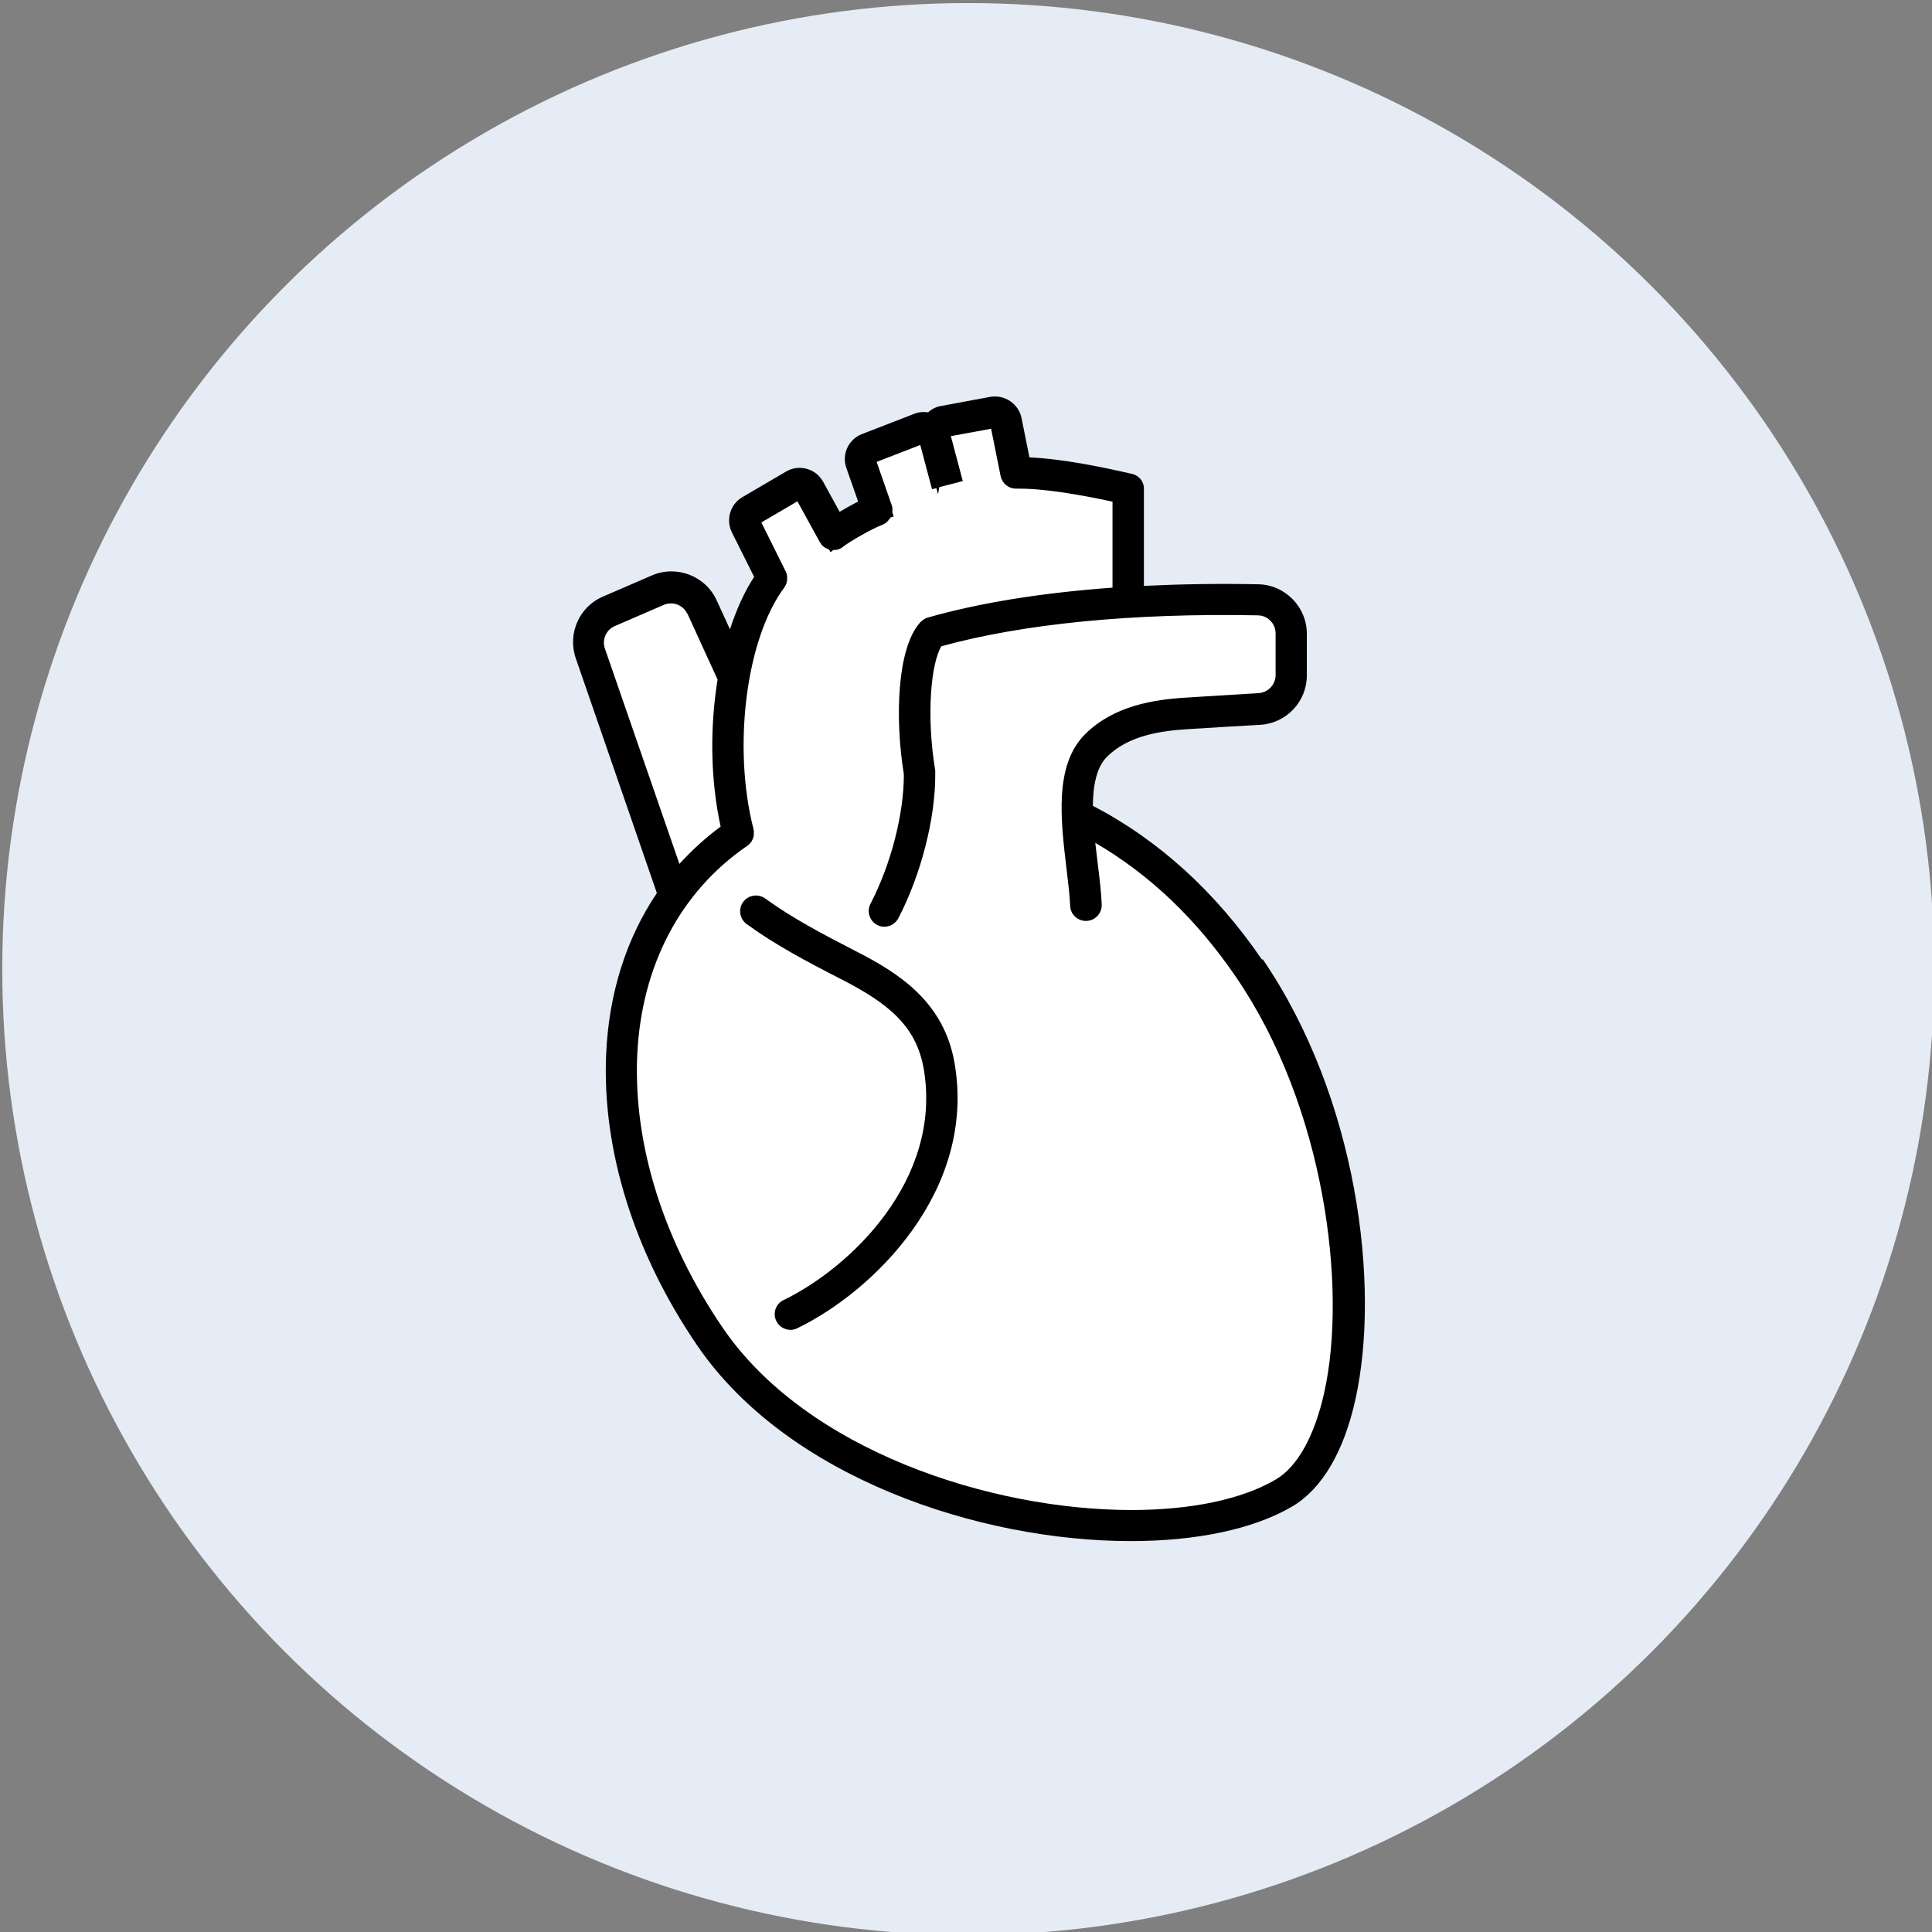
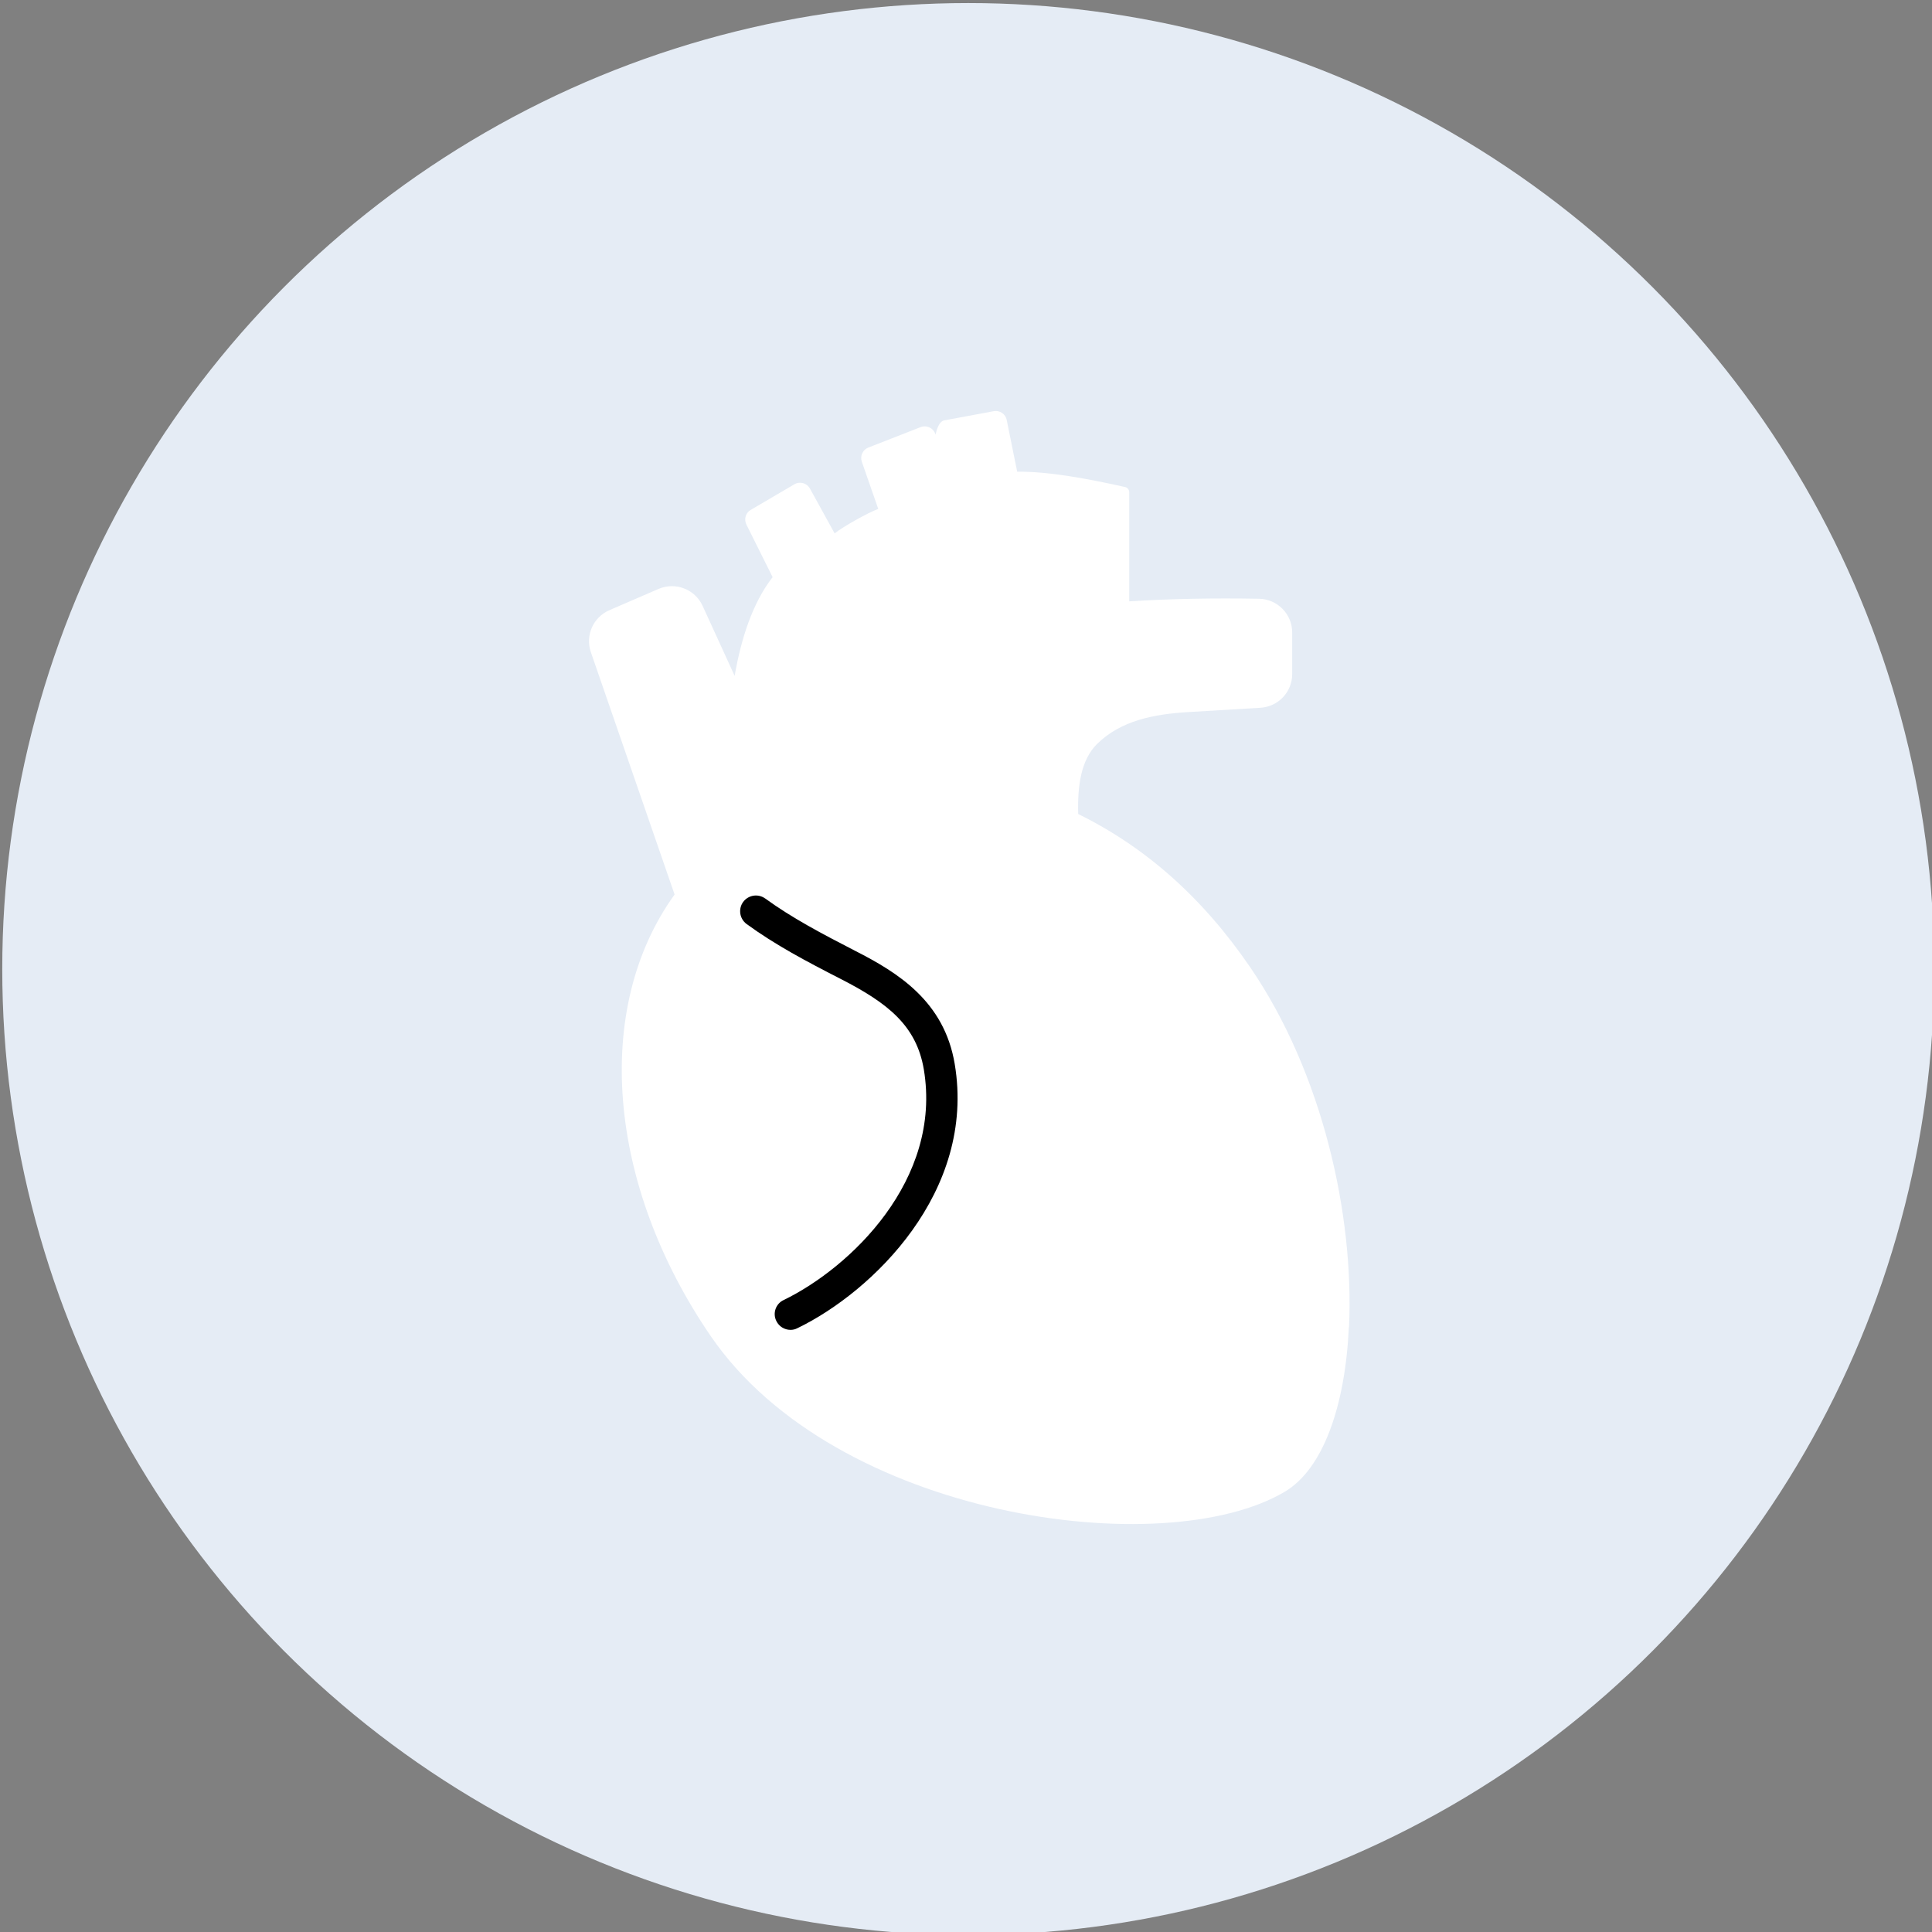
<svg xmlns="http://www.w3.org/2000/svg" id="_レイヤー_2" data-name="レイヤー 2" viewBox="0 0 120 120">
  <rect x="0" y="0" width="120" height="120" fill="#808080" stroke="none" />
  <defs>
    <style>
      .cls-1 {
        fill: #fff;
      }

      .cls-2 {
        fill: #e5ecf5;
      }
    </style>
  </defs>
  <circle class="cls-2" cx="60.14" cy="60.19" r="60" />
  <g>
    <path class="cls-1" d="M83.78,82.44c-.23,4.9-1.6,8.81-3.99,10.22-7.47,4.42-27.89,1.66-35.65-9.68-6.42-9.38-7.34-20.34-2.24-27.42,0,0-5.2-15.05-5.2-15.05-.36-1.04.14-2.17,1.15-2.61l3.05-1.32c1.05-.45,2.26.01,2.74,1.05.84,1.83,1.99,4.35,1.99,4.35.42-2.42,1.14-4.51,2.28-6.03,0,0,.04-.05.08-.1l-1.63-3.27c-.16-.33-.05-.73.27-.91l2.71-1.59c.34-.2.78-.08.97.27l1.53,2.78c.54-.43,2.08-1.29,2.71-1.52l-1.02-2.93c-.12-.36.05-.74.4-.88.85-.33,2.36-.92,3.25-1.27.39-.15.82.07.93.47,0,0,.14-.82.54-.89l3.07-.57c.37-.07.74.17.81.55l.65,3.21c1.92-.03,4.42.44,6.7.95.15.03.26.17.26.33v6.77c2.55-.16,5.25-.21,8.06-.16,1.14.02,2.06.95,2.06,2.09v2.59c0,1.11-.86,2.02-1.97,2.09-1.26.08-2.95.18-4.52.27-2.08.13-4.13.51-5.62,1.97-1.01.99-1.23,2.61-1.18,4.36,4.15,2.04,7.7,5.16,10.67,9.5,4.54,6.63,6.47,15.48,6.15,22.36Z" />
    <g>
-       <path d="M78.38,59.6c-2.88-4.21-6.41-7.42-10.5-9.55.01-1.28.23-2.41.89-3.06,1.33-1.3,3.27-1.59,4.99-1.7,1.57-.1,3.26-.2,4.52-.27,1.62-.1,2.89-1.44,2.89-3.07v-2.59c0-1.66-1.35-3.04-3.02-3.07-2.47-.05-4.84-.01-7.1.1v-6s0-.05,0-.07c0-.04,0-.08-.01-.12,0-.03-.02-.06-.02-.09,0-.03-.02-.06-.03-.09-.01-.03-.03-.06-.04-.09-.01-.03-.03-.05-.04-.08-.02-.03-.04-.05-.06-.08-.02-.02-.04-.05-.06-.07-.02-.02-.05-.04-.07-.06-.02-.02-.05-.04-.07-.06-.03-.02-.06-.03-.09-.05-.03-.01-.05-.03-.08-.04-.04-.02-.07-.03-.11-.04-.02,0-.04-.02-.06-.02,0,0-.01,0-.02,0,0,0,0,0,0,0-1.78-.41-4.26-.93-6.35-1.02l-.49-2.44c-.18-.89-1.05-1.48-1.95-1.32l-3.07.57c-.29.05-.56.19-.78.39-.29-.04-.58-.02-.86.09l-3.25,1.26c-.85.33-1.27,1.26-.97,2.11l.73,2.08c-.37.19-.78.42-1.15.64l-1.02-1.86c-.22-.4-.58-.69-1.02-.81-.44-.12-.9-.06-1.29.17l-2.71,1.59c-.76.44-1.04,1.41-.65,2.19l1.38,2.76c-.6.92-1.1,2.03-1.5,3.26l-.83-1.81c-.69-1.51-2.49-2.2-4.02-1.54l-3.05,1.32c-1.47.63-2.2,2.31-1.68,3.82l5.04,14.59c-1.89,2.8-2.98,6.2-3.15,9.98-.27,5.96,1.74,12.4,5.67,18.14,5.6,8.18,17.51,12.13,26.92,12.13,4.04,0,7.61-.73,10.04-2.16,1.83-1.09,3.19-3.38,3.91-6.65,1.57-7.09.1-18.76-5.76-27.33ZM58.27,30.67l.07-.41,1.46-.38-.74-2.79,2.5-.46.59,2.94s0,0,0,0c0,.04.02.08.04.12,0,.02.01.04.02.07.01.03.03.06.05.09.01.03.03.05.04.08,0,0,.01.01.02.02.18.25.47.4.79.4h0s.01,0,.02,0c1.77-.02,4.12.41,5.97.81v5.34c-4.38.32-8.26.94-11.48,1.86-.02,0-.04.01-.05.02-.04.01-.07.02-.1.04-.03.01-.05.03-.08.05-.03.02-.06.03-.08.05-.03.02-.05.05-.08.07-.01.01-.03.02-.05.04,0,0-.01.02-.02.02-.01.02-.03.03-.04.05-1.39,1.59-1.55,5.88-.98,9.39.01,2.45-.8,5.6-2.07,8.04-.25.48-.06,1.07.41,1.32.14.08.3.11.45.11.35,0,.69-.19.87-.53,1.41-2.71,2.31-6.22,2.29-8.96,0,0,0-.01,0-.02,0-.01,0-.03,0-.04,0-.03,0-.05,0-.08,0-.02,0-.05,0-.07-.57-3.44-.26-6.67.38-7.72,5.09-1.4,11.87-2.07,19.66-1.92.61.01,1.1.51,1.1,1.12v2.59c0,.59-.46,1.08-1.05,1.12-1.26.08-2.95.18-4.52.28-1.96.12-4.45.49-6.24,2.25-1.95,1.92-1.54,5.33-1.18,8.35.1.85.2,1.65.23,2.33.02.53.45.94.98.94.01,0,.03,0,.04,0,.54-.02.96-.48.94-1.02-.03-.75-.13-1.59-.24-2.48-.05-.44-.11-.89-.16-1.35,3.39,1.98,6.27,4.72,8.75,8.35,5.49,8.03,6.92,19.29,5.47,25.8-.6,2.69-1.66,4.6-3,5.39-2.14,1.26-5.33,1.9-8.97,1.9-8.8,0-20.19-3.72-25.37-11.29-3.69-5.39-5.58-11.41-5.33-16.95.25-5.55,2.68-10.17,6.83-13.01,0,0,.01-.01.02-.01.03-.02.06-.05.08-.07.02-.02.04-.04.06-.06.02-.02.04-.05.06-.07.02-.03.04-.05.06-.08.02-.03.03-.05.04-.08.01-.03.03-.06.04-.09.01-.03.02-.06.03-.09,0-.03.02-.06.02-.09,0-.03,0-.06,0-.09,0-.03,0-.06,0-.1,0-.03,0-.06,0-.09,0-.04,0-.07-.02-.11,0,0,0-.01,0-.02-1.31-5.11-.45-11.83,1.91-14.99.01-.02.02-.03.03-.05.02-.03.04-.06.05-.09.01-.03.03-.06.04-.08.01-.03.02-.06.03-.09,0-.03.02-.06.02-.09,0-.03.01-.06.01-.09,0-.03,0-.06,0-.09h0s0,0,0,0c0,0,0,0,0,0,0-.03,0-.06,0-.1,0-.03,0-.06-.01-.09,0-.03-.01-.06-.02-.09-.01-.03-.02-.06-.04-.1,0-.02-.01-.04-.02-.05l-1.51-3.04,2.24-1.31,1.39,2.53s.03.05.05.07c.02.02.03.05.04.07,0,0,0,0,0,0,.05.06.1.11.15.15,0,0,0,0,0,0,.05.04.11.07.17.1.02.01.04.02.06.03.03.01.06.03.1.04l.1.17.17-.14s0,0,0,0c.02,0,.04,0,.05,0,.02,0,.05,0,.07,0,.04,0,.08-.01.11-.02.02,0,.04,0,.06-.01.06-.02.11-.04.17-.07,0,0,0,0,0,0,0,0,0,0,0,0,.05-.03.09-.05.13-.09.46-.36,1.91-1.18,2.43-1.36.04-.01.07-.03.1-.05.03-.01.05-.02.08-.04.03-.02.05-.04.08-.06.02-.02.05-.04.07-.06.02-.02.04-.05.06-.07.02-.02.05-.05.06-.07.02-.03.03-.05.05-.08,0,0,.01-.02.02-.03l.21-.07-.09-.27s0-.05.01-.07c0-.04,0-.07,0-.11,0-.03,0-.05,0-.08,0-.04-.02-.08-.03-.11,0-.03,0-.05-.02-.08h0s0,0,0,0c0,0,0,0,0,0l-.93-2.67,2.71-1.05.73,2.75.27-.07.1.36ZM42.7,38.12l1.87,4.09c-.48,2.96-.45,6.21.19,9.13-.94.7-1.79,1.47-2.56,2.32l-4.63-13.38c-.19-.55.08-1.16.61-1.39l3.05-1.32c.56-.24,1.21.01,1.46.56Z" />
      <path d="M47.53,55.81c-.44-.32-1.05-.22-1.37.21-.32.44-.22,1.05.21,1.37,1.78,1.3,3.71,2.32,5.86,3.42,2.91,1.49,4.69,2.89,5.15,5.61,1.15,6.87-4.58,12.33-8.71,14.33-.49.23-.69.82-.45,1.3.17.35.52.55.88.55.14,0,.29-.03.42-.1,4.66-2.25,11.11-8.48,9.78-16.41-.65-3.9-3.53-5.68-6.18-7.03-2.08-1.07-3.94-2.05-5.6-3.26Z" />
    </g>
  </g>
</svg>